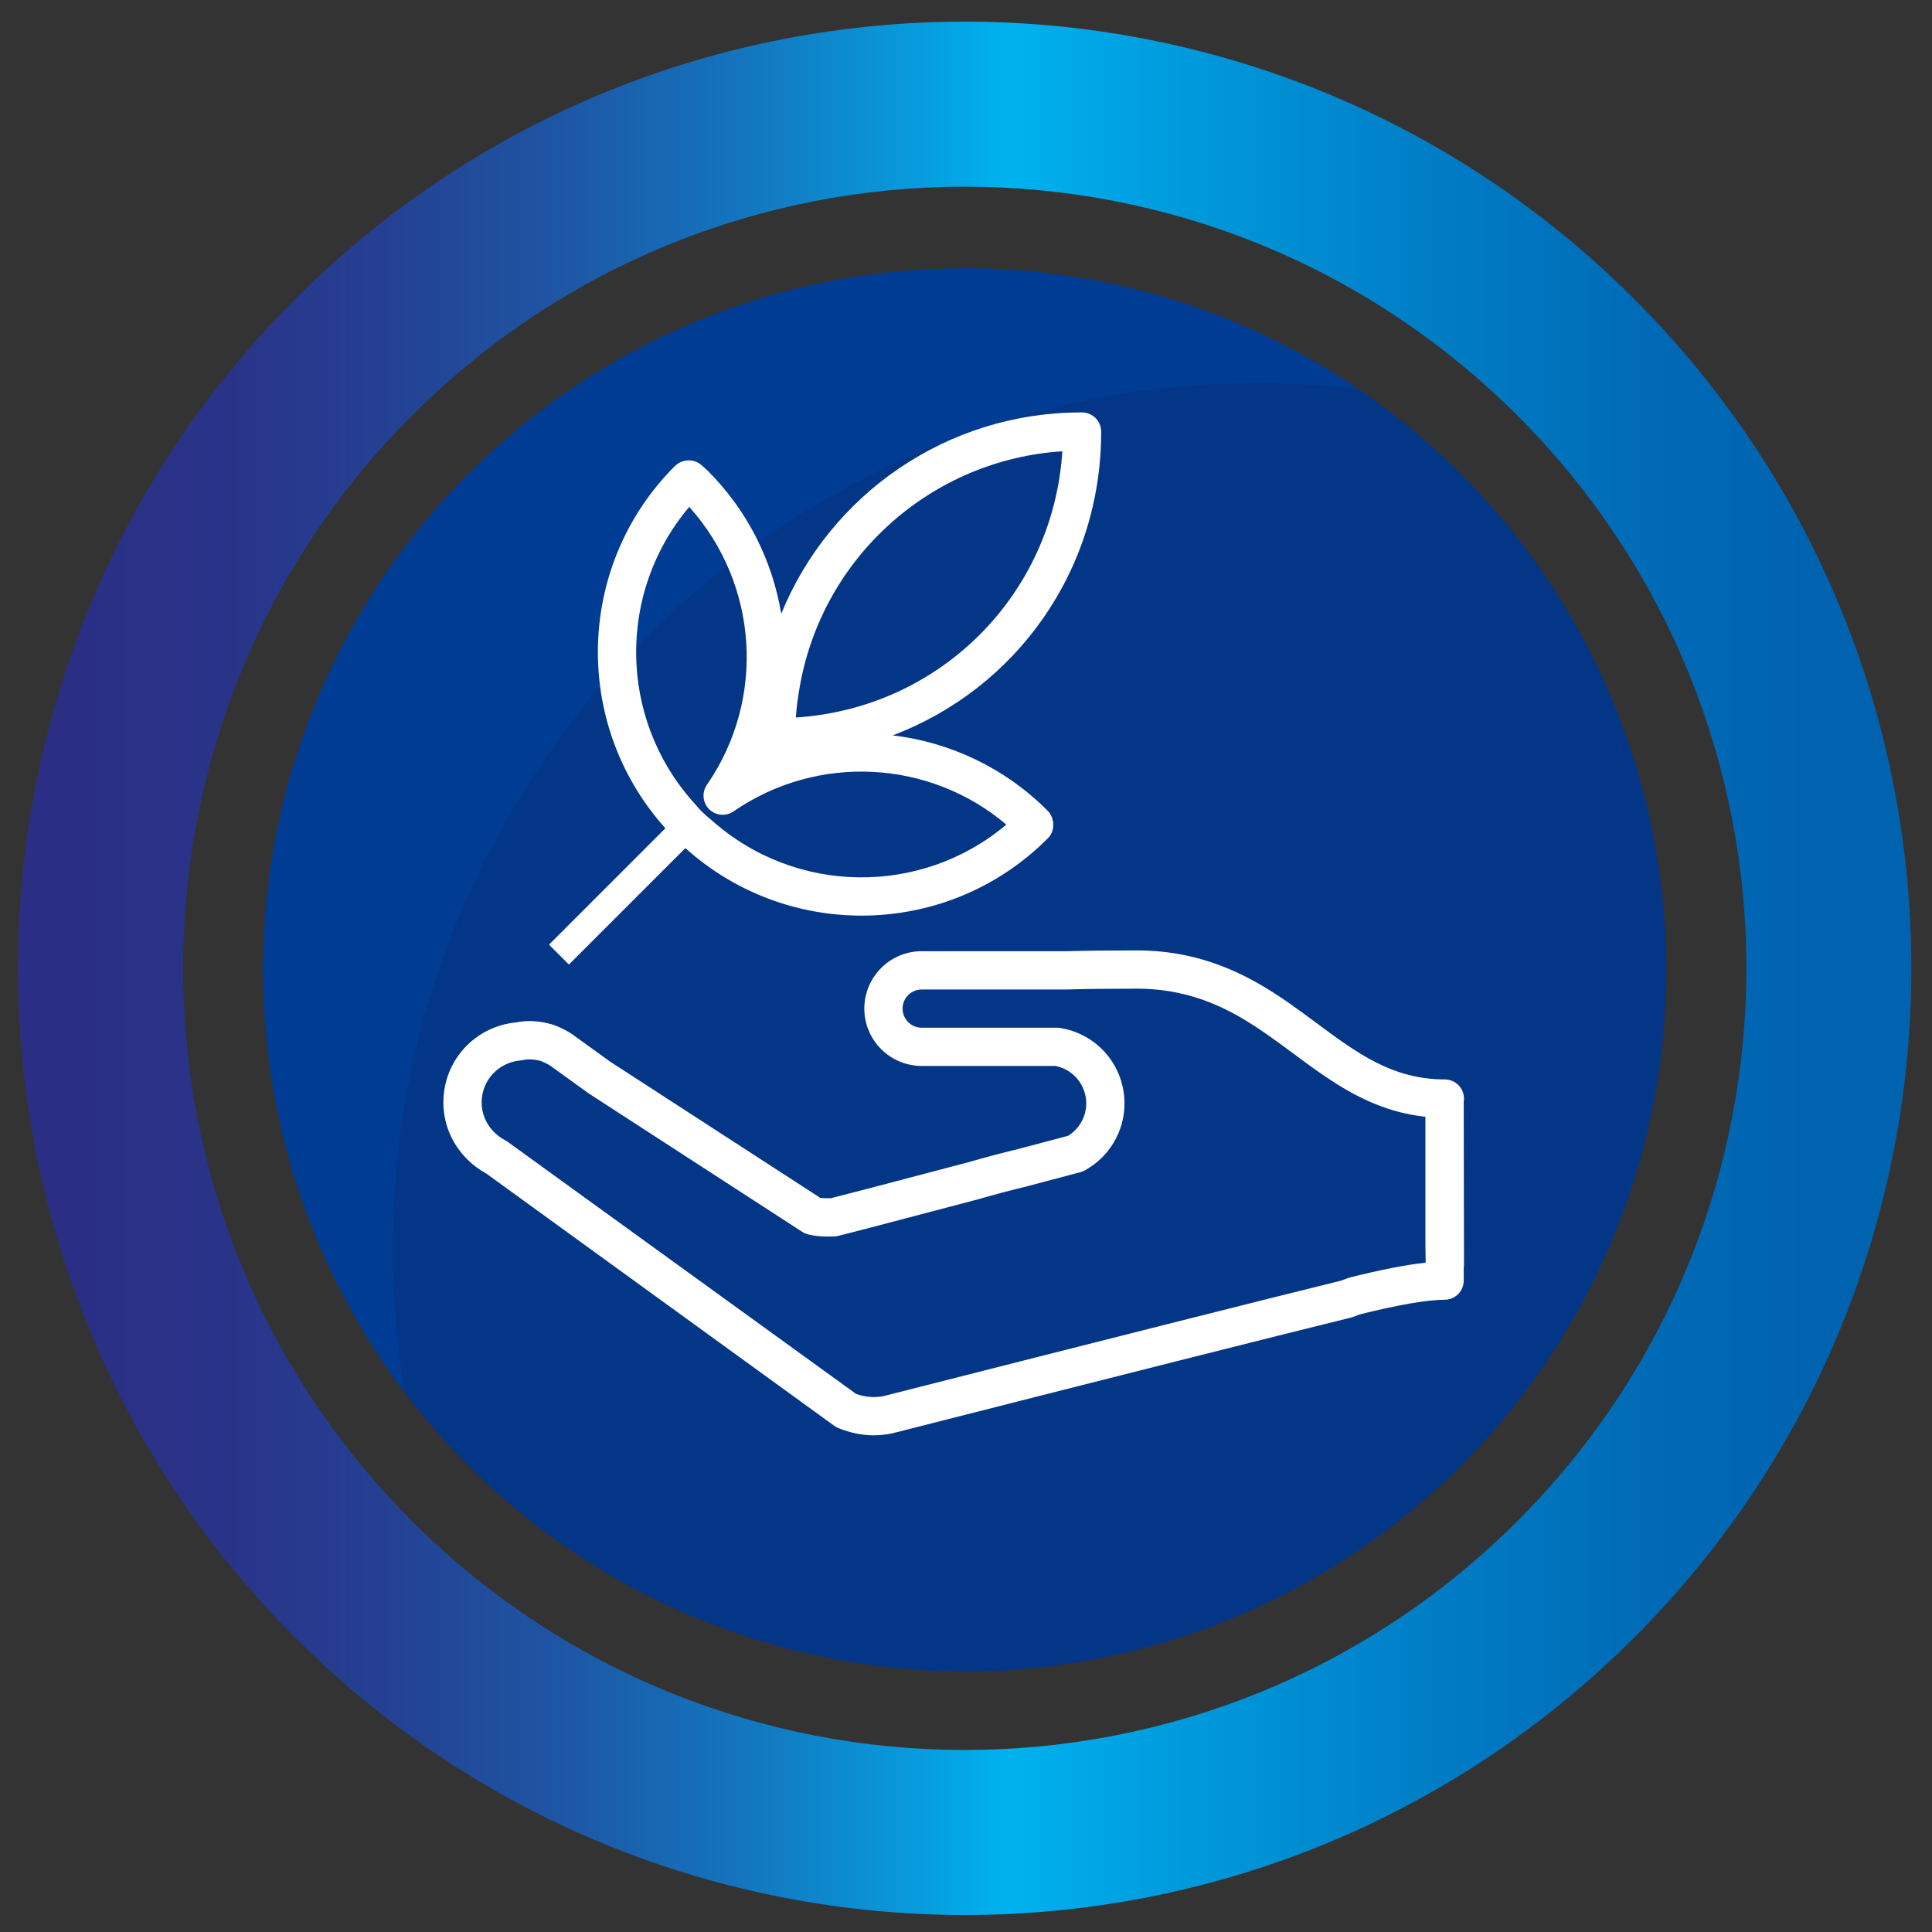
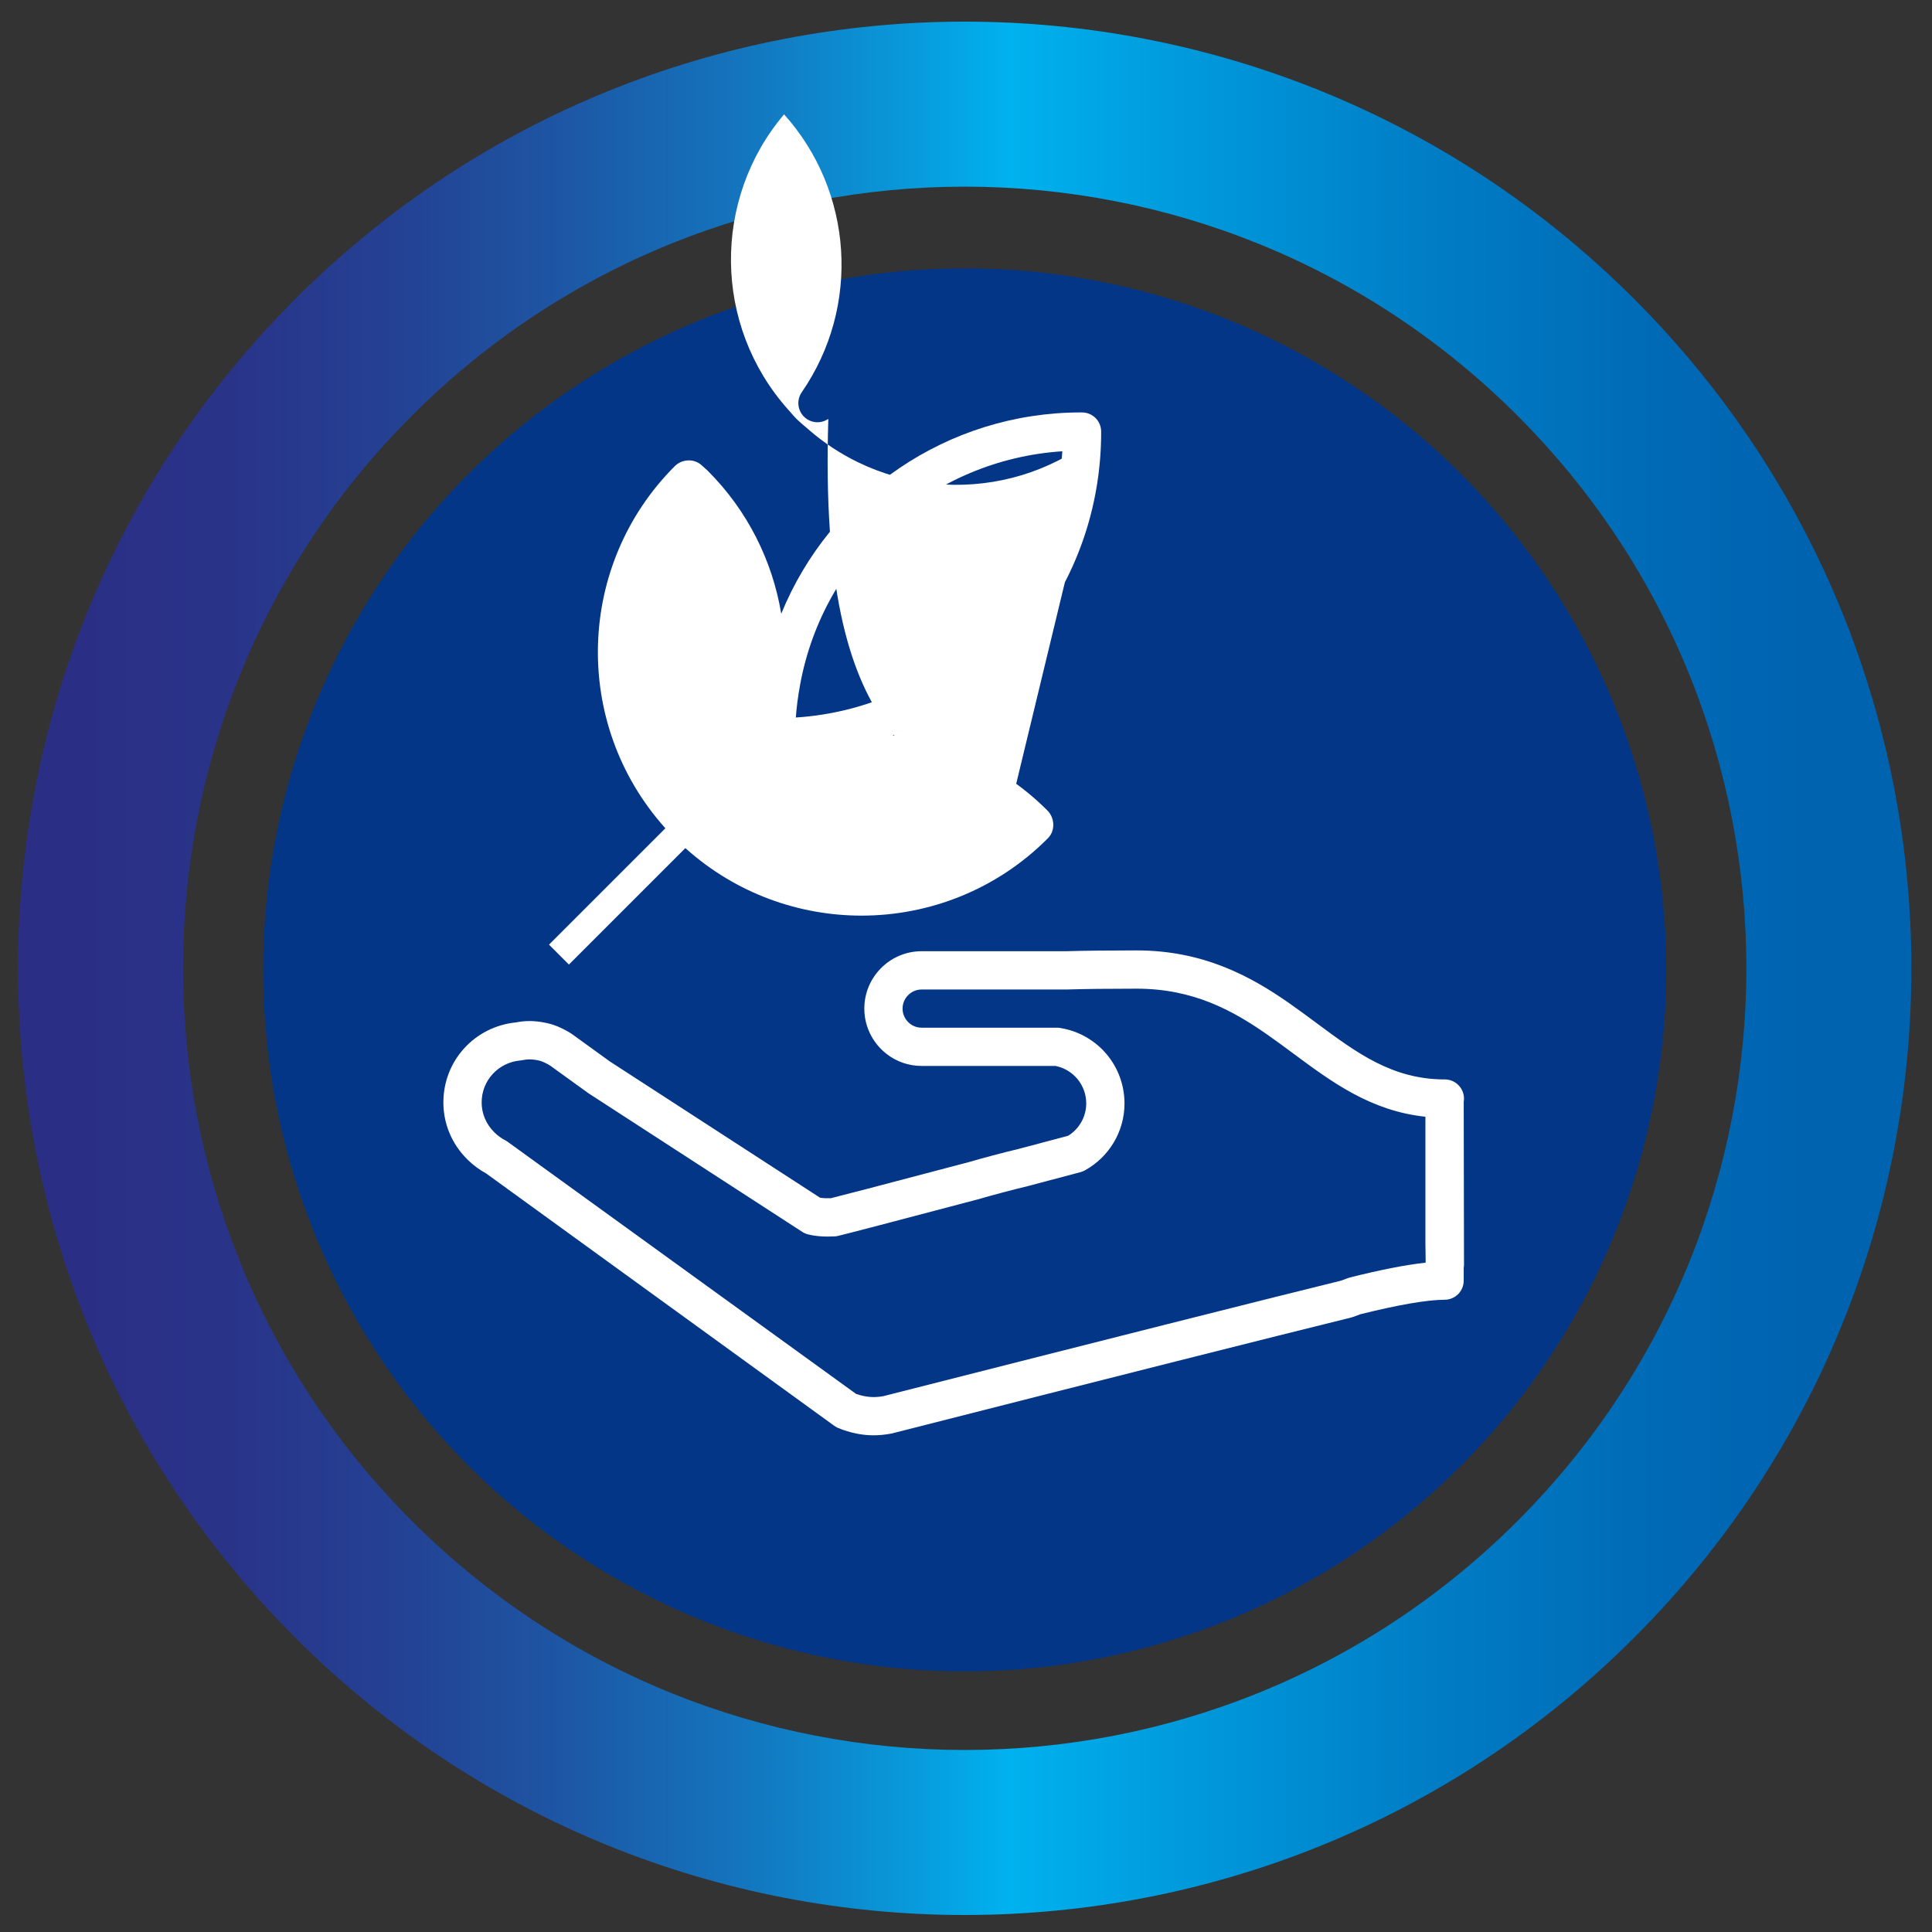
<svg xmlns="http://www.w3.org/2000/svg" version="1.1" id="Layer_1" x="0px" y="0px" width="100px" height="100px" viewBox="0 0 100 100" enable-background="new 0 0 100 100" xml:space="preserve">
  <rect x="0" y="0" width="100" height="100" fill="#333333" stroke="none" />
  <linearGradient id="SVGID_1_" gradientUnits="userSpaceOnUse" x1="160.167" y1="-195.12" x2="249.555" y2="-195.12" gradientTransform="matrix(1 0 0 -1 -156 -145)">
    <stop offset="0" style="stop-color:#2A2F85" />
    <stop offset="0.087" style="stop-color:#293489" />
    <stop offset="0.182" style="stop-color:#244193" />
    <stop offset="0.282" style="stop-color:#1D57A5" />
    <stop offset="0.385" style="stop-color:#1376BE" />
    <stop offset="0.489" style="stop-color:#079DDE" />
    <stop offset="0.538" style="stop-color:#00B2EF" />
    <stop offset="0.616" style="stop-color:#009FE0" />
    <stop offset="0.776" style="stop-color:#007EC6" />
    <stop offset="0.91" style="stop-color:#006AB6" />
    <stop offset="1" style="stop-color:#0063B0" />
  </linearGradient>
  <path fill="url(#SVGID_1_)" d="M84.581,84.768c19.136-19.136,19.136-50.161,0-69.296c-19.136-19.136-50.161-19.136-69.296,0  s-19.136,50.161,0,69.296C34.42,103.904,65.446,103.904,84.581,84.768z M21.324,21.511c15.8-15.8,41.418-15.8,57.218,0  s15.8,41.418,0,57.218s-41.418,15.8-57.218,0S5.523,37.311,21.324,21.511z">
    <animateTransform type="rotate" fill="remove" dur="10s" from="0 50 50" to="360 50 50" restart="always" accumulate="none" calcMode="linear" additive="replace" attributeName="transform" attributeType="XML" repeatCount="indefinite">
		</animateTransform>
  </path>
  <g>
    <g>
      <circle fill="#033687" cx="49.933" cy="50.2" r="36.311" />
-       <path fill="#003C93" d="M20.333,64.667c0-24.761,20.073-44.833,44.833-44.833c1.736,0,3.445,0.109,5.13,0.301    c-5.808-3.941-12.816-6.245-20.363-6.245c-20.054,0-36.311,16.257-36.311,36.311c0,8.216,2.732,15.791,7.332,21.876    C20.553,69.665,20.333,67.192,20.333,64.667z" />
    </g>
  </g>
  <g id="XMLID_10080_">
    <path id="XMLID_10085_" fill="#FFFFFF" d="M75.585,56.28c-0.186-0.257-0.483-0.409-0.801-0.409c-2.709,0-4.541-1.358-6.66-2.932   c-0.459-0.34-0.921-0.682-1.396-1.015c-1.938-1.35-4.392-2.731-7.898-2.731c-1.481,0-2.686,0.014-3.656,0.042h-7.47   c-1.637,0-2.967,1.332-2.967,2.969c0,1.636,1.331,2.968,2.967,2.968h6.925c0.928,0.186,1.594,0.992,1.594,1.944   c0,0.679-0.356,1.31-0.937,1.672c-0.377,0.1-1.347,0.358-2.575,0.683c-0.882,0.212-1.778,0.449-2.634,0.699l-0.186,0.047   c-4.801,1.269-6.415,1.686-6.883,1.801c-0.22,0.008-0.406,0.001-0.562-0.024l-10.868-7.045l-1.981-1.432   c-0.038-0.027-0.077-0.052-0.117-0.073c-0.098-0.061-0.202-0.119-0.312-0.173c-0.212-0.109-0.415-0.193-0.634-0.259   c-0.156-0.046-0.324-0.082-0.522-0.114c-0.487-0.074-0.888-0.059-1.298,0.021c-2.149,0.213-3.765,1.985-3.765,4.142   c0,1.102,0.432,2.14,1.218,2.926c0.017,0.02,0.034,0.038,0.052,0.054c0.289,0.279,0.604,0.512,0.939,0.693l18.022,13.065   c0.085,0.061,0.179,0.109,0.276,0.14l0.149,0.059c0.017,0.006,0.032,0.013,0.048,0.017c0.541,0.186,1.051,0.276,1.559,0.276   c0.306,0,0.62-0.031,0.933-0.092c0.021-0.004,0.042-0.008,0.062-0.014l0.078-0.021c11.42-2.907,19.599-4.971,23.654-5.97   c0.038-0.01,0.075-0.021,0.112-0.035l0.355-0.132c1.969-0.491,3.477-0.752,4.365-0.752c0.547,0,0.99-0.442,0.99-0.99v-0.658   c0.01-0.06,0.015-0.121,0.015-0.184l-0.015-8.41C75.807,56.769,75.745,56.498,75.585,56.28z M73.785,65.356   c-1.008,0.109-2.319,0.365-3.915,0.766c-0.034,0.008-0.085,0.025-0.119,0.038l-0.341,0.127c-4.078,1.004-12.24,3.066-23.622,5.961   l-0.054,0.015c-0.474,0.088-0.902,0.063-1.422-0.113L26.266,59.092c-0.04-0.029-0.084-0.056-0.128-0.078   c-0.183-0.095-0.361-0.223-0.526-0.381c-0.009-0.01-0.018-0.019-0.029-0.029c-0.421-0.414-0.653-0.962-0.653-1.541   c0-1.141,0.865-2.075,2.012-2.174c0.039-0.004,0.077-0.01,0.116-0.018c0.198-0.041,0.393-0.053,0.65-0.014   c0.092,0.014,0.182,0.032,0.255,0.053c0.094,0.029,0.193,0.071,0.314,0.133c0.063,0.032,0.128,0.066,0.188,0.106   c0.013,0.008,0.027,0.018,0.04,0.027l1.933,1.396c0.014,0.01,0.027,0.02,0.042,0.029l11.046,7.161   c0.092,0.06,0.194,0.103,0.301,0.13c0.394,0.098,0.843,0.131,1.375,0.103c0.058-0.003,0.117-0.011,0.172-0.024   c0.501-0.119,2.865-0.737,7.018-1.834l0.207-0.054c0.857-0.248,1.725-0.478,2.598-0.689c1.434-0.379,2.508-0.664,2.73-0.724   c0.077-0.021,0.152-0.052,0.222-0.089c1.269-0.699,2.055-2.025,2.055-3.462c0-1.951-1.399-3.597-3.326-3.911   c-0.052-0.01-0.107-0.014-0.16-0.014h-7.014c-0.544,0-0.987-0.444-0.987-0.988c0-0.545,0.444-0.989,0.987-0.989h7.499   c0.98-0.029,2.167-0.043,3.627-0.043c2.951,0,4.995,1.142,6.764,2.377c0.46,0.321,0.907,0.653,1.349,0.98   c1.975,1.466,4.009,2.976,6.836,3.271v6.53l0.013,0.968C73.79,65.318,73.787,65.338,73.785,65.356z" />
-     <path id="XMLID_10081_" fill="#FFFFFF" d="M56.996,22.363l-0.001-0.05c-0.013-0.517-0.422-0.936-0.937-0.964l-0.052-0.001   c-0.017-0.001-0.034-0.001-0.052-0.001c-6.92,0-12.988,4.223-15.517,10.42c-0.454-2.723-1.727-5.321-3.798-7.394   c-0.071-0.07-0.144-0.134-0.218-0.199c-0.032-0.027-0.063-0.054-0.095-0.084c-0.366-0.343-0.95-0.344-1.335-0.02   c-0.022,0.018-0.043,0.036-0.063,0.057c-5.099,5.099-5.329,13.314-0.524,18.704l0.036,0.041l-6.023,6.023l1.03,1.031l6.027-6.027   l0.044,0.038c2.593,2.31,5.837,3.456,9.075,3.456c3.492,0,6.977-1.335,9.621-3.979c0.006-0.006,0.041-0.042,0.047-0.049   c0.35-0.37,0.335-0.978,0.001-1.363c-0.015-0.017-0.031-0.035-0.048-0.05c-2.226-2.229-5.063-3.536-8.009-3.89   C52.555,35.667,56.997,29.57,56.996,22.363z M52.088,42.681c-4.377,3.696-10.894,3.661-15.252-0.225   c-0.047-0.042-0.096-0.082-0.145-0.121c-0.031-0.027-0.063-0.05-0.087-0.074c-0.049-0.047-0.101-0.093-0.153-0.138   c-0.038-0.035-0.078-0.068-0.146-0.137c-0.096-0.096-0.183-0.198-0.271-0.3l-0.154-0.174c-3.889-4.363-3.917-10.894-0.204-15.275   c3.575,3.985,3.985,9.934,0.914,14.384c-0.271,0.393-0.223,0.925,0.114,1.262c0.338,0.339,0.869,0.386,1.262,0.116   C42.329,38.992,48.124,39.322,52.088,42.681z M41.192,37.138c0.04-0.549,0.113-1.113,0.222-1.7l0,0   c1.227-6.699,6.855-11.645,13.572-12.08C54.515,30.773,48.661,36.66,41.192,37.138z" />
+     <path id="XMLID_10081_" fill="#FFFFFF" d="M56.996,22.363l-0.001-0.05c-0.013-0.517-0.422-0.936-0.937-0.964l-0.052-0.001   c-0.017-0.001-0.034-0.001-0.052-0.001c-6.92,0-12.988,4.223-15.517,10.42c-0.454-2.723-1.727-5.321-3.798-7.394   c-0.071-0.07-0.144-0.134-0.218-0.199c-0.032-0.027-0.063-0.054-0.095-0.084c-0.366-0.343-0.95-0.344-1.335-0.02   c-0.022,0.018-0.043,0.036-0.063,0.057c-5.099,5.099-5.329,13.314-0.524,18.704l0.036,0.041l-6.023,6.023l1.03,1.031l6.027-6.027   l0.044,0.038c2.593,2.31,5.837,3.456,9.075,3.456c3.492,0,6.977-1.335,9.621-3.979c0.006-0.006,0.041-0.042,0.047-0.049   c0.35-0.37,0.335-0.978,0.001-1.363c-0.015-0.017-0.031-0.035-0.048-0.05c-2.226-2.229-5.063-3.536-8.009-3.89   C52.555,35.667,56.997,29.57,56.996,22.363z c-4.377,3.696-10.894,3.661-15.252-0.225   c-0.047-0.042-0.096-0.082-0.145-0.121c-0.031-0.027-0.063-0.05-0.087-0.074c-0.049-0.047-0.101-0.093-0.153-0.138   c-0.038-0.035-0.078-0.068-0.146-0.137c-0.096-0.096-0.183-0.198-0.271-0.3l-0.154-0.174c-3.889-4.363-3.917-10.894-0.204-15.275   c3.575,3.985,3.985,9.934,0.914,14.384c-0.271,0.393-0.223,0.925,0.114,1.262c0.338,0.339,0.869,0.386,1.262,0.116   C42.329,38.992,48.124,39.322,52.088,42.681z M41.192,37.138c0.04-0.549,0.113-1.113,0.222-1.7l0,0   c1.227-6.699,6.855-11.645,13.572-12.08C54.515,30.773,48.661,36.66,41.192,37.138z" />
  </g>
</svg>